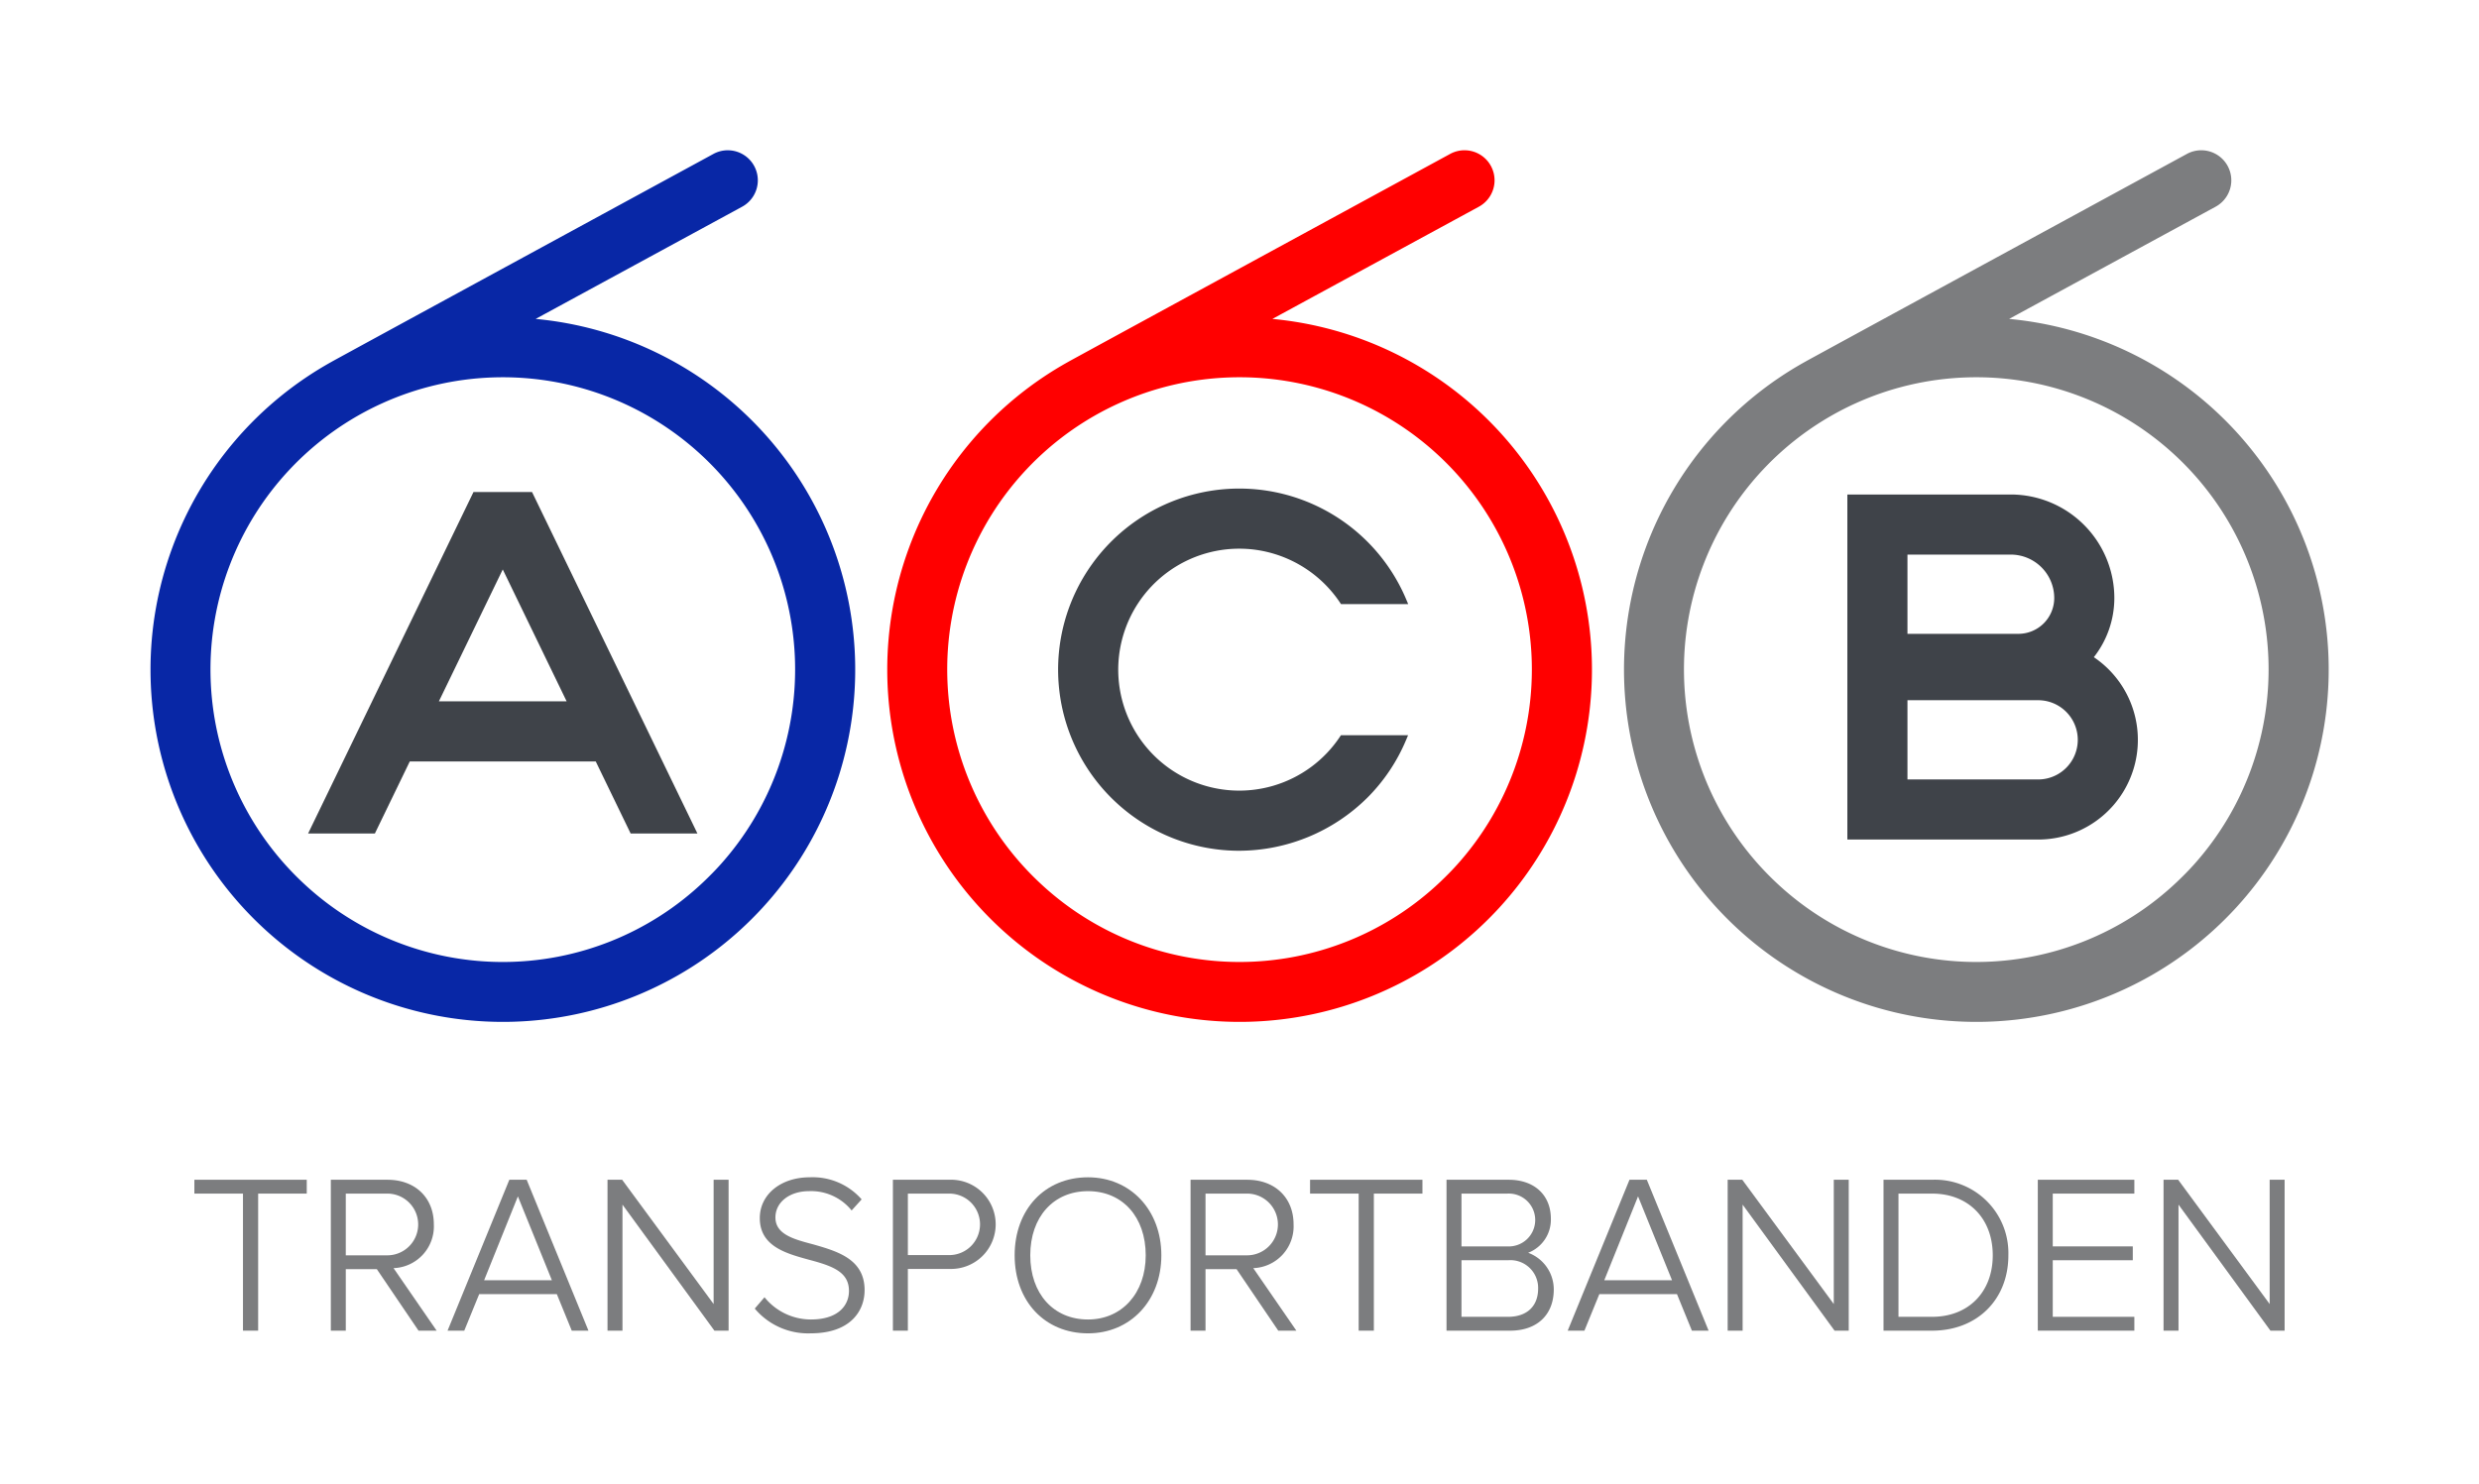
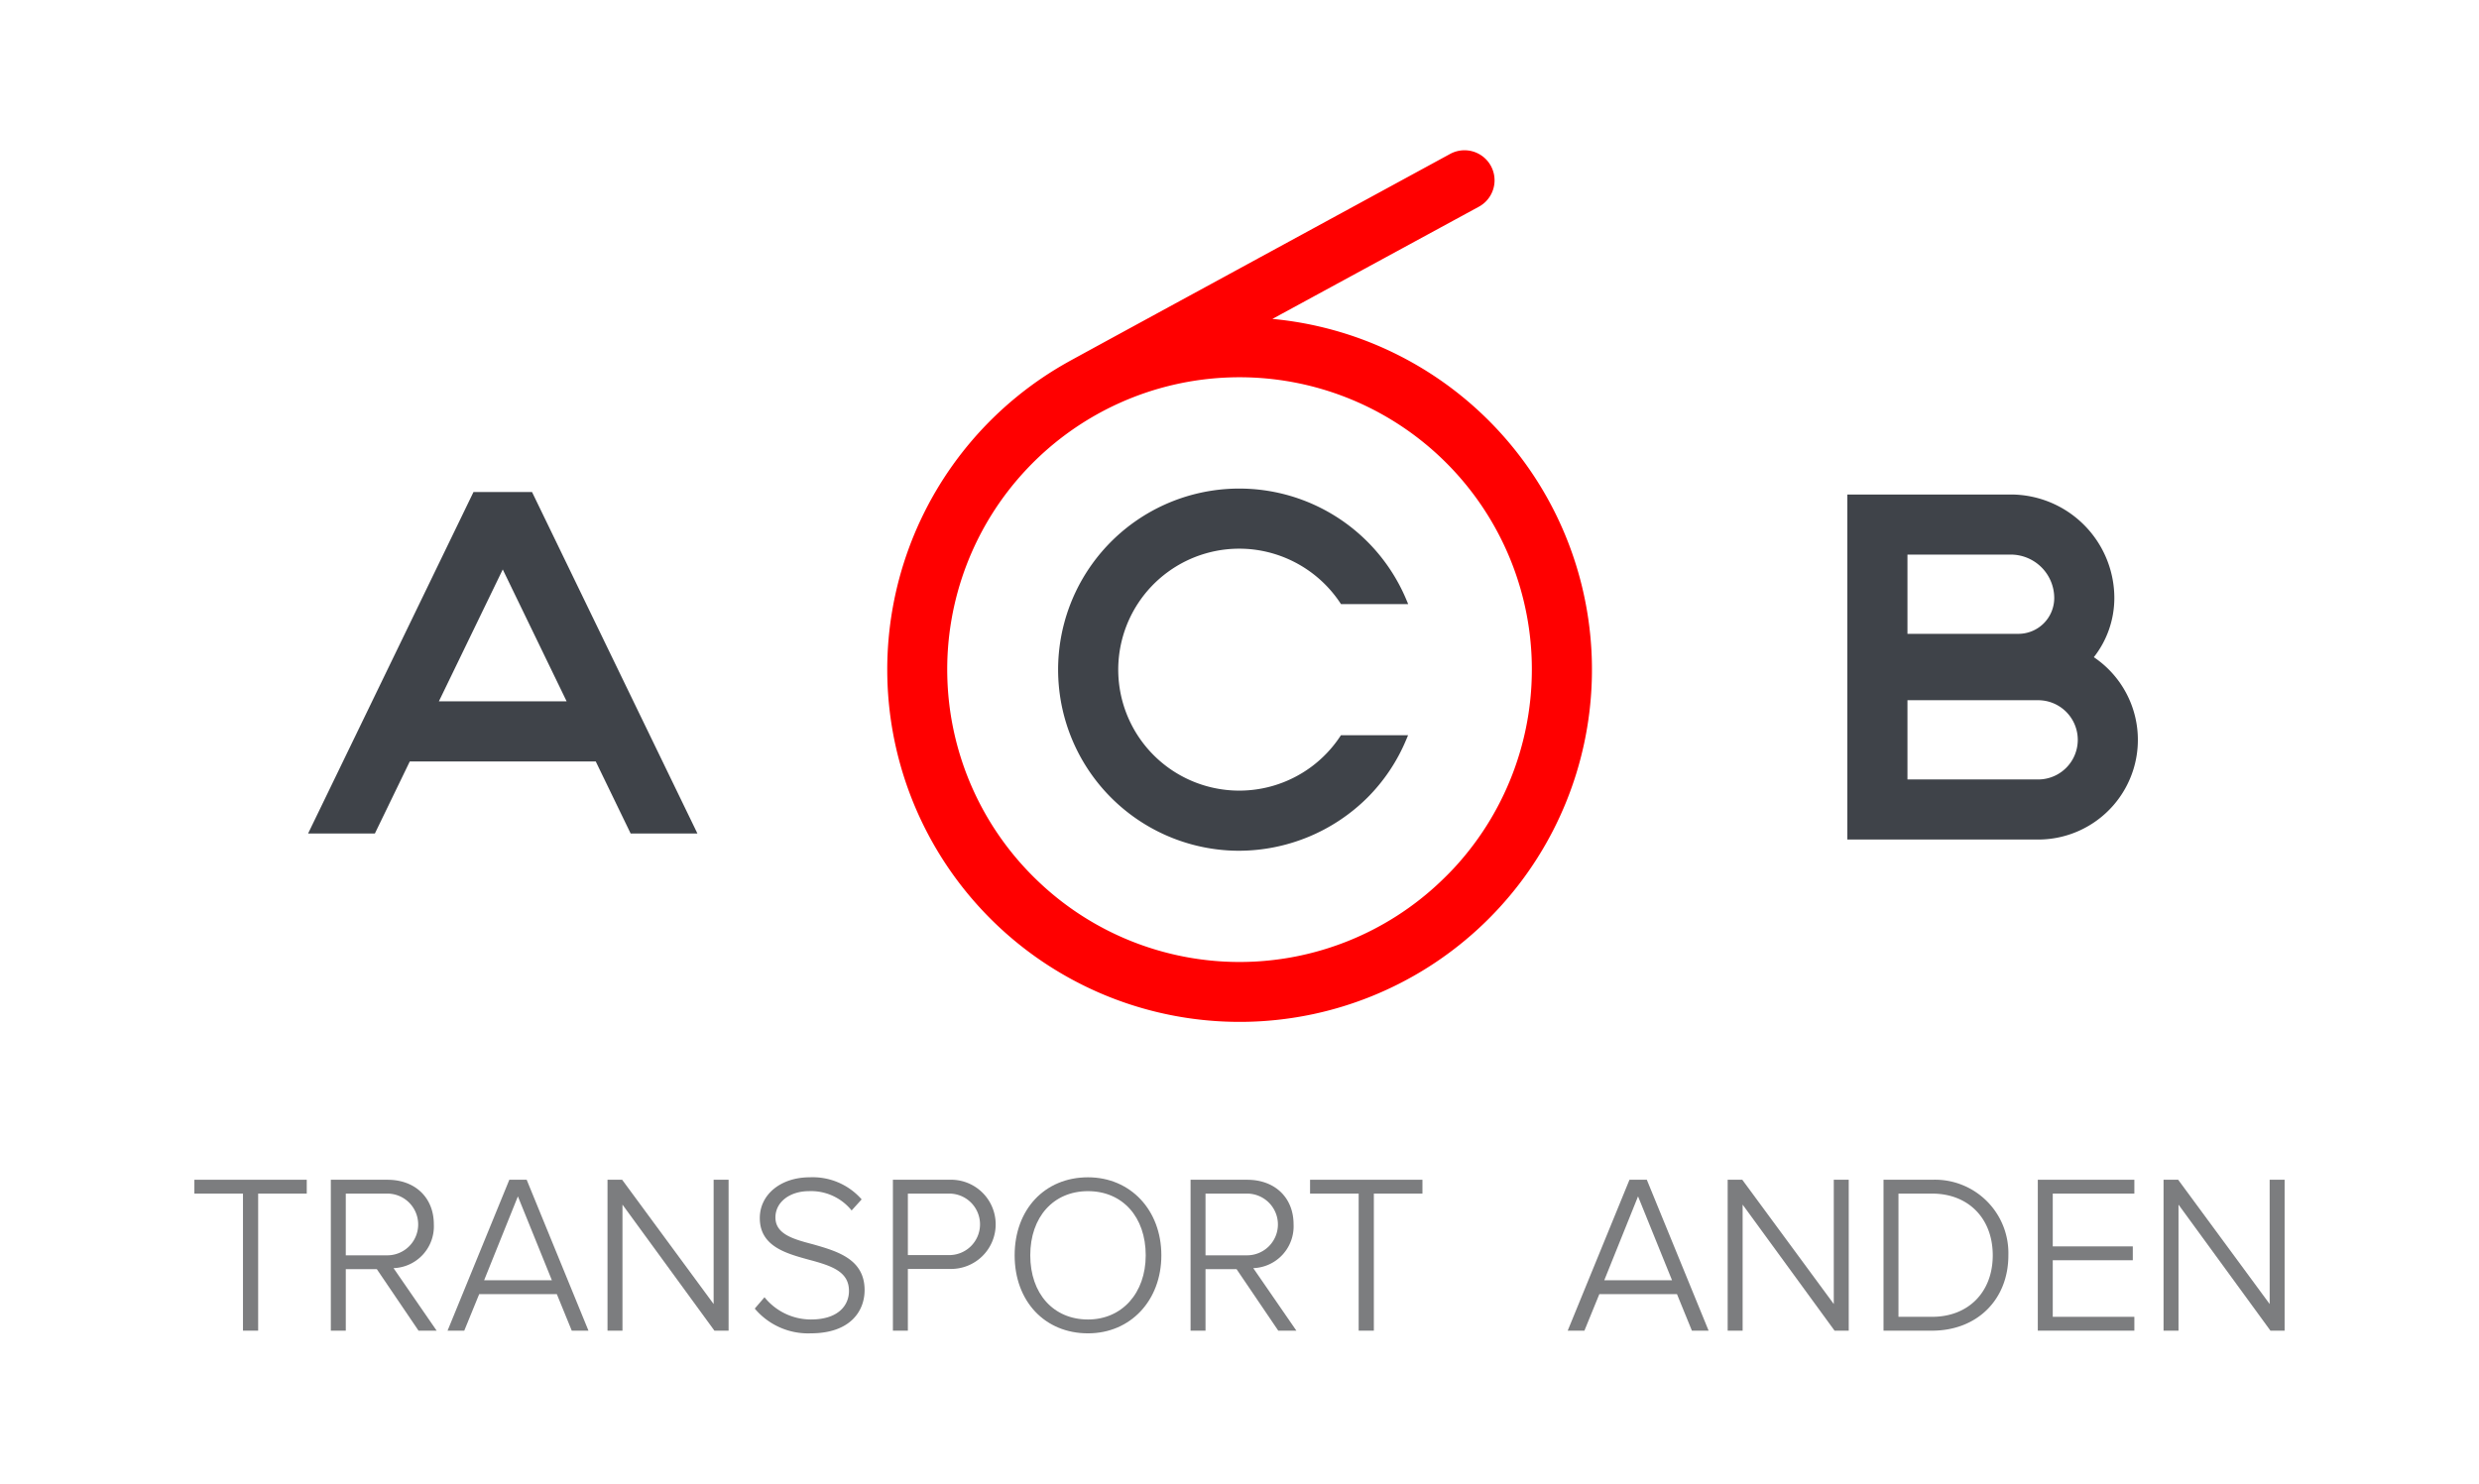
<svg xmlns="http://www.w3.org/2000/svg" id="Laag_1" data-name="Laag 1" viewBox="0 0 329.864 197.469">
  <g>
    <polygon id="fullLogo" points="25.865 158.871 32.331 158.871 32.331 177.113 34.351 177.113 34.351 158.871 40.818 158.871 40.818 157.027 25.865 157.027 25.865 158.871" style="fill: #7c7d7f" />
    <path id="fullLogo-2" data-name="fullLogo" d="M57.728,162.962c0-3.55-2.48-5.934-6.171-5.934H44.021v20.086h1.991v-8.187h4.131l5.503,8.12.044.066h2.412l-5.736-8.322A5.566,5.566,0,0,0,57.728,162.962Zm-11.717,4.121v-8.212h5.397a4.108,4.108,0,1,1,0,8.212Z" style="fill: #7c7d7f" />
    <path id="fullLogo-3" data-name="fullLogo" d="M70.081,157.027H67.774l-8.136,19.879-.085.207h2.223l1.987-4.864h10.33l1.987,4.864h2.223l-8.183-19.992Zm-5.663,13.378,4.495-11.166,4.523,11.166Z" style="fill: #7c7d7f" />
    <polygon id="fullLogo-4" data-name="fullLogo" points="94.958 173.569 82.83 157.088 82.785 157.027 80.838 157.027 80.838 177.113 82.829 177.113 82.829 160.337 95.017 177.05 95.061 177.113 96.949 177.113 96.949 157.027 94.958 157.027 94.958 173.569" style="fill: #7c7d7f" />
    <path id="fullLogo-5" data-name="fullLogo" d="M108.234,165.635l-.003-.001c-2.597-.685-5.05-1.331-5.05-3.592,0-2.027,1.883-3.499,4.478-3.499a6.93,6.93,0,0,1,5.55,2.438l.111.134,1.333-1.475-.089-.101a8.657,8.657,0,0,0-6.816-2.839c-3.851,0-6.646,2.284-6.646,5.431,0,3.735,3.44,4.686,6.476,5.524l.072.019c3.113.828,5.317,1.61,5.317,4.156,0,1.835-1.332,3.795-5.071,3.795a7.94,7.94,0,0,1-6.056-2.824l-.114-.133-1.293,1.504.08.098a9.268,9.268,0,0,0,7.353,3.199c5.294,0,7.18-2.974,7.18-5.757C115.046,167.59,111.427,166.551,108.234,165.635Z" style="fill: #7c7d7f" />
    <path id="fullLogo-6" data-name="fullLogo" d="M126.379,157.027h-7.566v20.086h1.991v-8.217h5.575a5.937,5.937,0,1,0,0-11.869Zm-.178,10.026h-5.397v-8.183h5.397a4.093,4.093,0,1,1,0,8.183Z" style="fill: #7c7d7f" />
    <path id="fullLogo-7" data-name="fullLogo" d="M144.772,156.701c-5.747,0-9.76,4.271-9.76,10.384s4.014,10.385,9.76,10.385c5.656,0,9.761-4.367,9.761-10.385S150.429,156.701,144.772,156.701Zm0,18.925c-4.594,0-7.681-3.433-7.681-8.541s3.087-8.541,7.681-8.541,7.681,3.433,7.681,8.541C152.453,172.114,149.295,175.626,144.772,175.626Z" style="fill: #7c7d7f" />
    <path id="fullLogo-8" data-name="fullLogo" d="M172.127,162.962c0-3.55-2.48-5.934-6.171-5.934h-7.536v20.086H160.41v-8.187h4.131l5.503,8.12.044.066H172.5l-5.736-8.322A5.566,5.566,0,0,0,172.127,162.962ZM160.41,167.083v-8.212h5.397a4.108,4.108,0,1,1,0,8.212Z" style="fill: #7c7d7f" />
    <polygon id="fullLogo-9" data-name="fullLogo" points="174.322 158.871 180.789 158.871 180.789 177.113 182.809 177.113 182.809 158.871 189.275 158.871 189.275 157.027 174.322 157.027 174.322 158.871" style="fill: #7c7d7f" />
-     <path id="fullLogo-10" data-name="fullLogo" d="M203.342,166.746a4.721,4.721,0,0,0,3.022-4.525c0-3.154-2.201-5.193-5.608-5.193H192.478v20.086h8.456c3.587,0,5.816-2.103,5.816-5.489A5.195,5.195,0,0,0,203.342,166.746Zm-8.873-7.875h6.079a3.519,3.519,0,1,1,0,7.025h-6.079Zm6.198,16.399h-6.198v-7.53h6.198a3.695,3.695,0,0,1,4.003,3.765C204.669,173.863,203.173,175.27,200.667,175.27Z" style="fill: #7c7d7f" />
    <path id="fullLogo-11" data-name="fullLogo" d="M219.132,157.027h-2.307l-8.136,19.879-.085.207h2.223l1.987-4.864h10.33l1.987,4.864h2.223L219.17,157.121Zm-5.663,13.378,4.495-11.166,4.523,11.166Z" style="fill: #7c7d7f" />
    <polygon id="fullLogo-12" data-name="fullLogo" points="244.009 173.569 231.88 157.088 231.835 157.027 229.889 157.027 229.889 177.113 231.88 177.113 231.88 160.337 244.067 177.05 244.112 177.113 245.999 177.113 245.999 157.027 244.009 157.027 244.009 173.569" style="fill: #7c7d7f" />
    <path id="fullLogo-13" data-name="fullLogo" d="M257.095,157.027h-6.468v20.086h6.468c5.974,0,10.146-4.124,10.146-10.028A9.771,9.771,0,0,0,257.095,157.027Zm0,18.243h-4.478V158.871h4.478c4.825,0,8.067,3.301,8.067,8.214C265.162,171.981,261.92,175.27,257.095,175.27Z" style="fill: #7c7d7f" />
    <polygon id="fullLogo-14" data-name="fullLogo" points="271.157 177.113 284.004 177.113 284.004 175.27 273.147 175.27 273.147 167.74 283.796 167.74 283.796 165.896 273.147 165.896 273.147 158.871 284.004 158.871 284.004 157.027 271.157 157.027 271.157 177.113" style="fill: #7c7d7f" />
    <polygon id="fullLogo-15" data-name="fullLogo" points="302.009 157.027 302.009 173.569 289.88 157.088 289.835 157.027 287.889 157.027 287.889 177.113 289.88 177.113 289.88 160.337 302.067 177.05 302.112 177.113 303.999 177.113 303.999 157.027 302.009 157.027" style="fill: #7c7d7f" />
    <g id="type">
      <path id="type_CompoundPathItem_" data-name="type &lt;CompoundPathItem&gt;" d="M278.613,87.472a12.756,12.756,0,0,0,2.728-7.873,13.796,13.796,0,0,0-13.78-13.78H245.815v45.925h25.387a13.266,13.266,0,0,0,7.411-24.272Zm-24.8-13.655h13.748A5.789,5.789,0,0,1,273.344,79.6a4.77,4.77,0,0,1-4.765,4.764h-14.766Zm17.389,29.93H253.813V93.2h17.389a5.273,5.273,0,1,1,0,10.547Z" style="fill: #3f4349" />
-       <path id="type_PathItem_" data-name="type &lt;PathItem&gt;" d="M165.953,73.063a16.173,16.173,0,0,1,12.358,7.153l.128.192h8.94l-.251-.597a24.104,24.104,0,1,0-23.786,33.376q.766.048,1.529.048a24.304,24.304,0,0,0,17.071-7.058,23.954,23.954,0,0,0,5.171-7.719l.25-.597H178.429l-.128.193a16.101,16.101,0,1,1-12.348-24.989Z" style="fill: #3f4349" />
+       <path id="type_PathItem_" data-name="type &lt;PathItem&gt;" d="M165.953,73.063a16.173,16.173,0,0,1,12.358,7.153l.128.192h8.94l-.251-.597a24.104,24.104,0,1,0-23.786,33.376q.766.048,1.529.048a24.304,24.304,0,0,0,17.071-7.058,23.954,23.954,0,0,0,5.171-7.719l.25-.597H178.429l-.128.193a16.101,16.101,0,1,1-12.348-24.989" style="fill: #3f4349" />
      <path id="type_CompoundPathItem_2" data-name="type &lt;CompoundPathItem&gt;" d="M63.003,65.491,40.996,110.942h8.886l4.645-9.593H79.272l4.644,9.593h8.886L70.795,65.491ZM58.399,93.351l8.5-17.556,8.5,17.556Z" style="fill: #3f4349" />
-       <path id="type_CompoundPathItem_3" data-name="type &lt;CompoundPathItem&gt;" d="M71.278,42.447,98.75,27.515a3.999,3.999,0,1,0-3.82-7.027S44.225,48.072,44.116,48.16a46.885,46.885,0,1,0,27.162-5.712ZM95.77,115.182c-.635.703-1.326,1.407-2.112,2.154a38.795,38.795,0,0,1-53.518,0l-.229-.219a38.897,38.897,0,1,1,55.86-1.935Z" style="fill: #0827a6" />
      <path id="type_CompoundPathItem_4" data-name="type &lt;CompoundPathItem&gt;" d="M169.311,42.447l27.471-14.933a3.999,3.999,0,1,0-3.82-7.027S142.258,48.072,142.149,48.16a46.885,46.885,0,1,0,27.162-5.712Zm24.492,72.734c-.635.703-1.326,1.407-2.112,2.154a38.795,38.795,0,0,1-53.518,0l-.229-.219a38.897,38.897,0,1,1,55.86-1.935Z" style="fill: red" />
-       <path id="type_CompoundPathItem_5" data-name="type &lt;CompoundPathItem&gt;" d="M267.344,42.447l27.472-14.933a3.999,3.999,0,1,0-3.82-7.027S240.291,48.072,240.182,48.16a46.885,46.885,0,1,0,27.162-5.712Zm24.492,72.734c-.635.703-1.326,1.407-2.112,2.154a38.795,38.795,0,0,1-53.518,0l-.229-.219a38.897,38.897,0,1,1,55.86-1.935Z" style="fill: #7c7d7f" />
    </g>
  </g>
</svg>